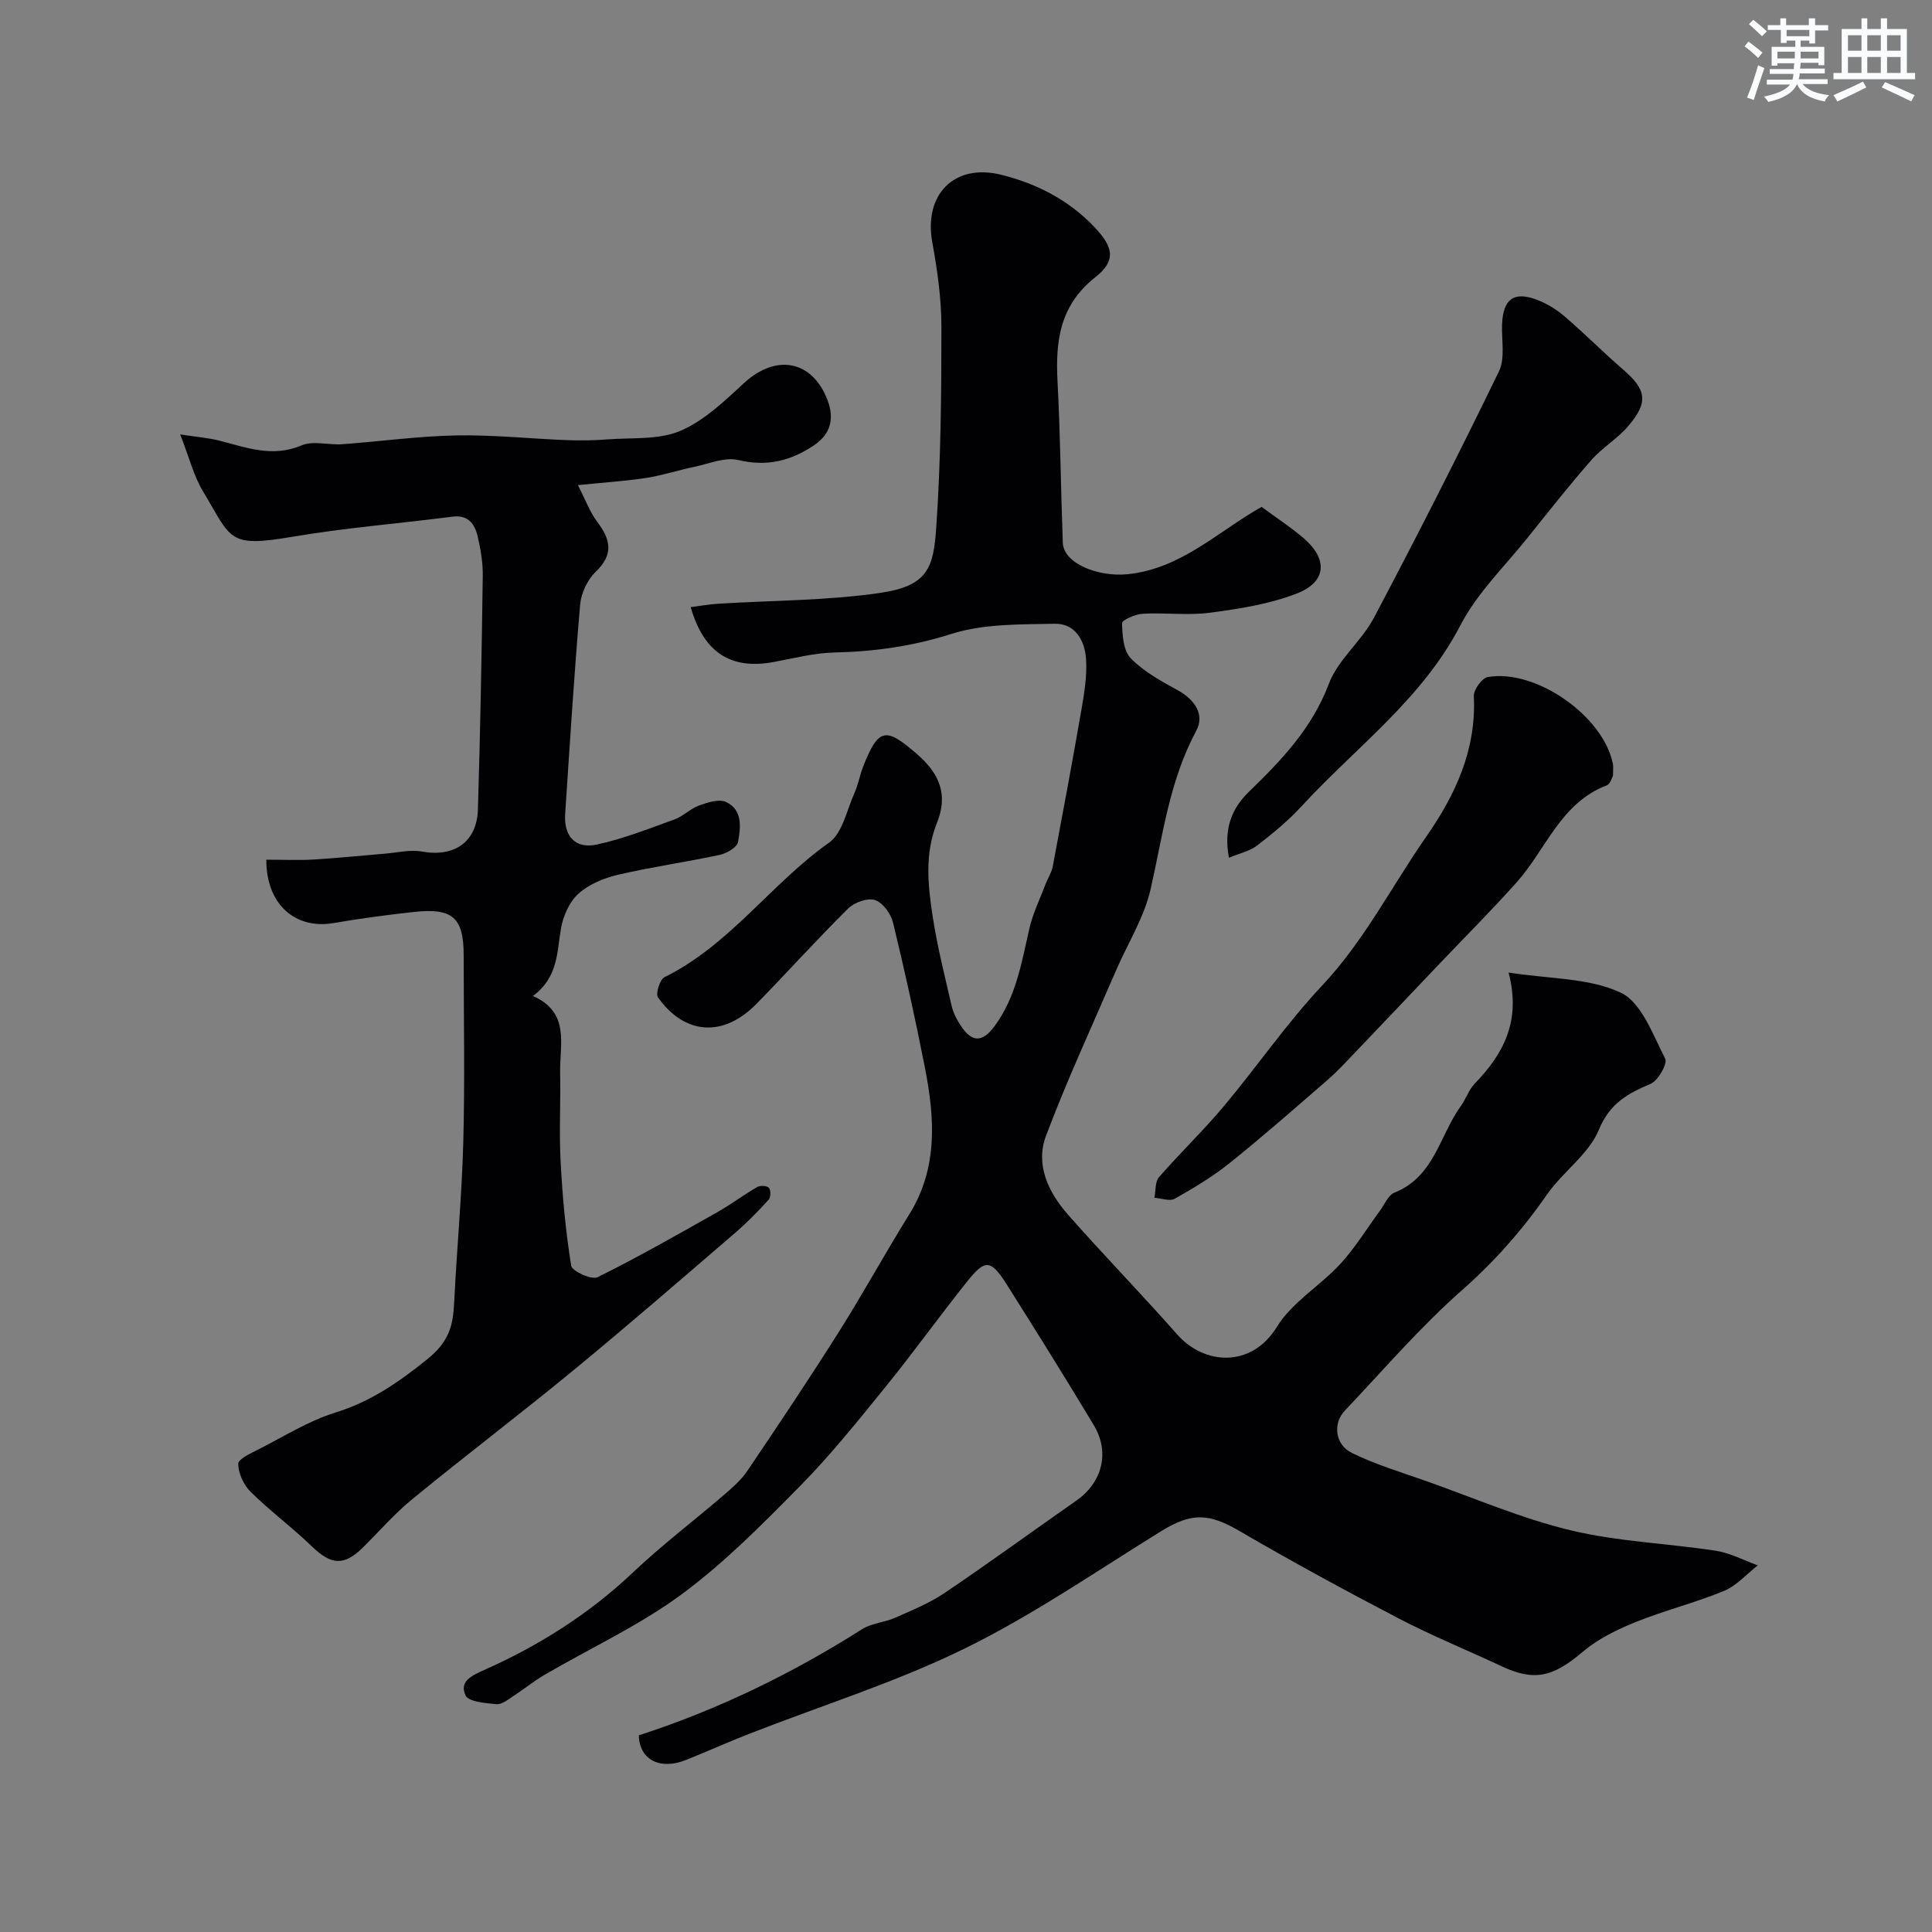
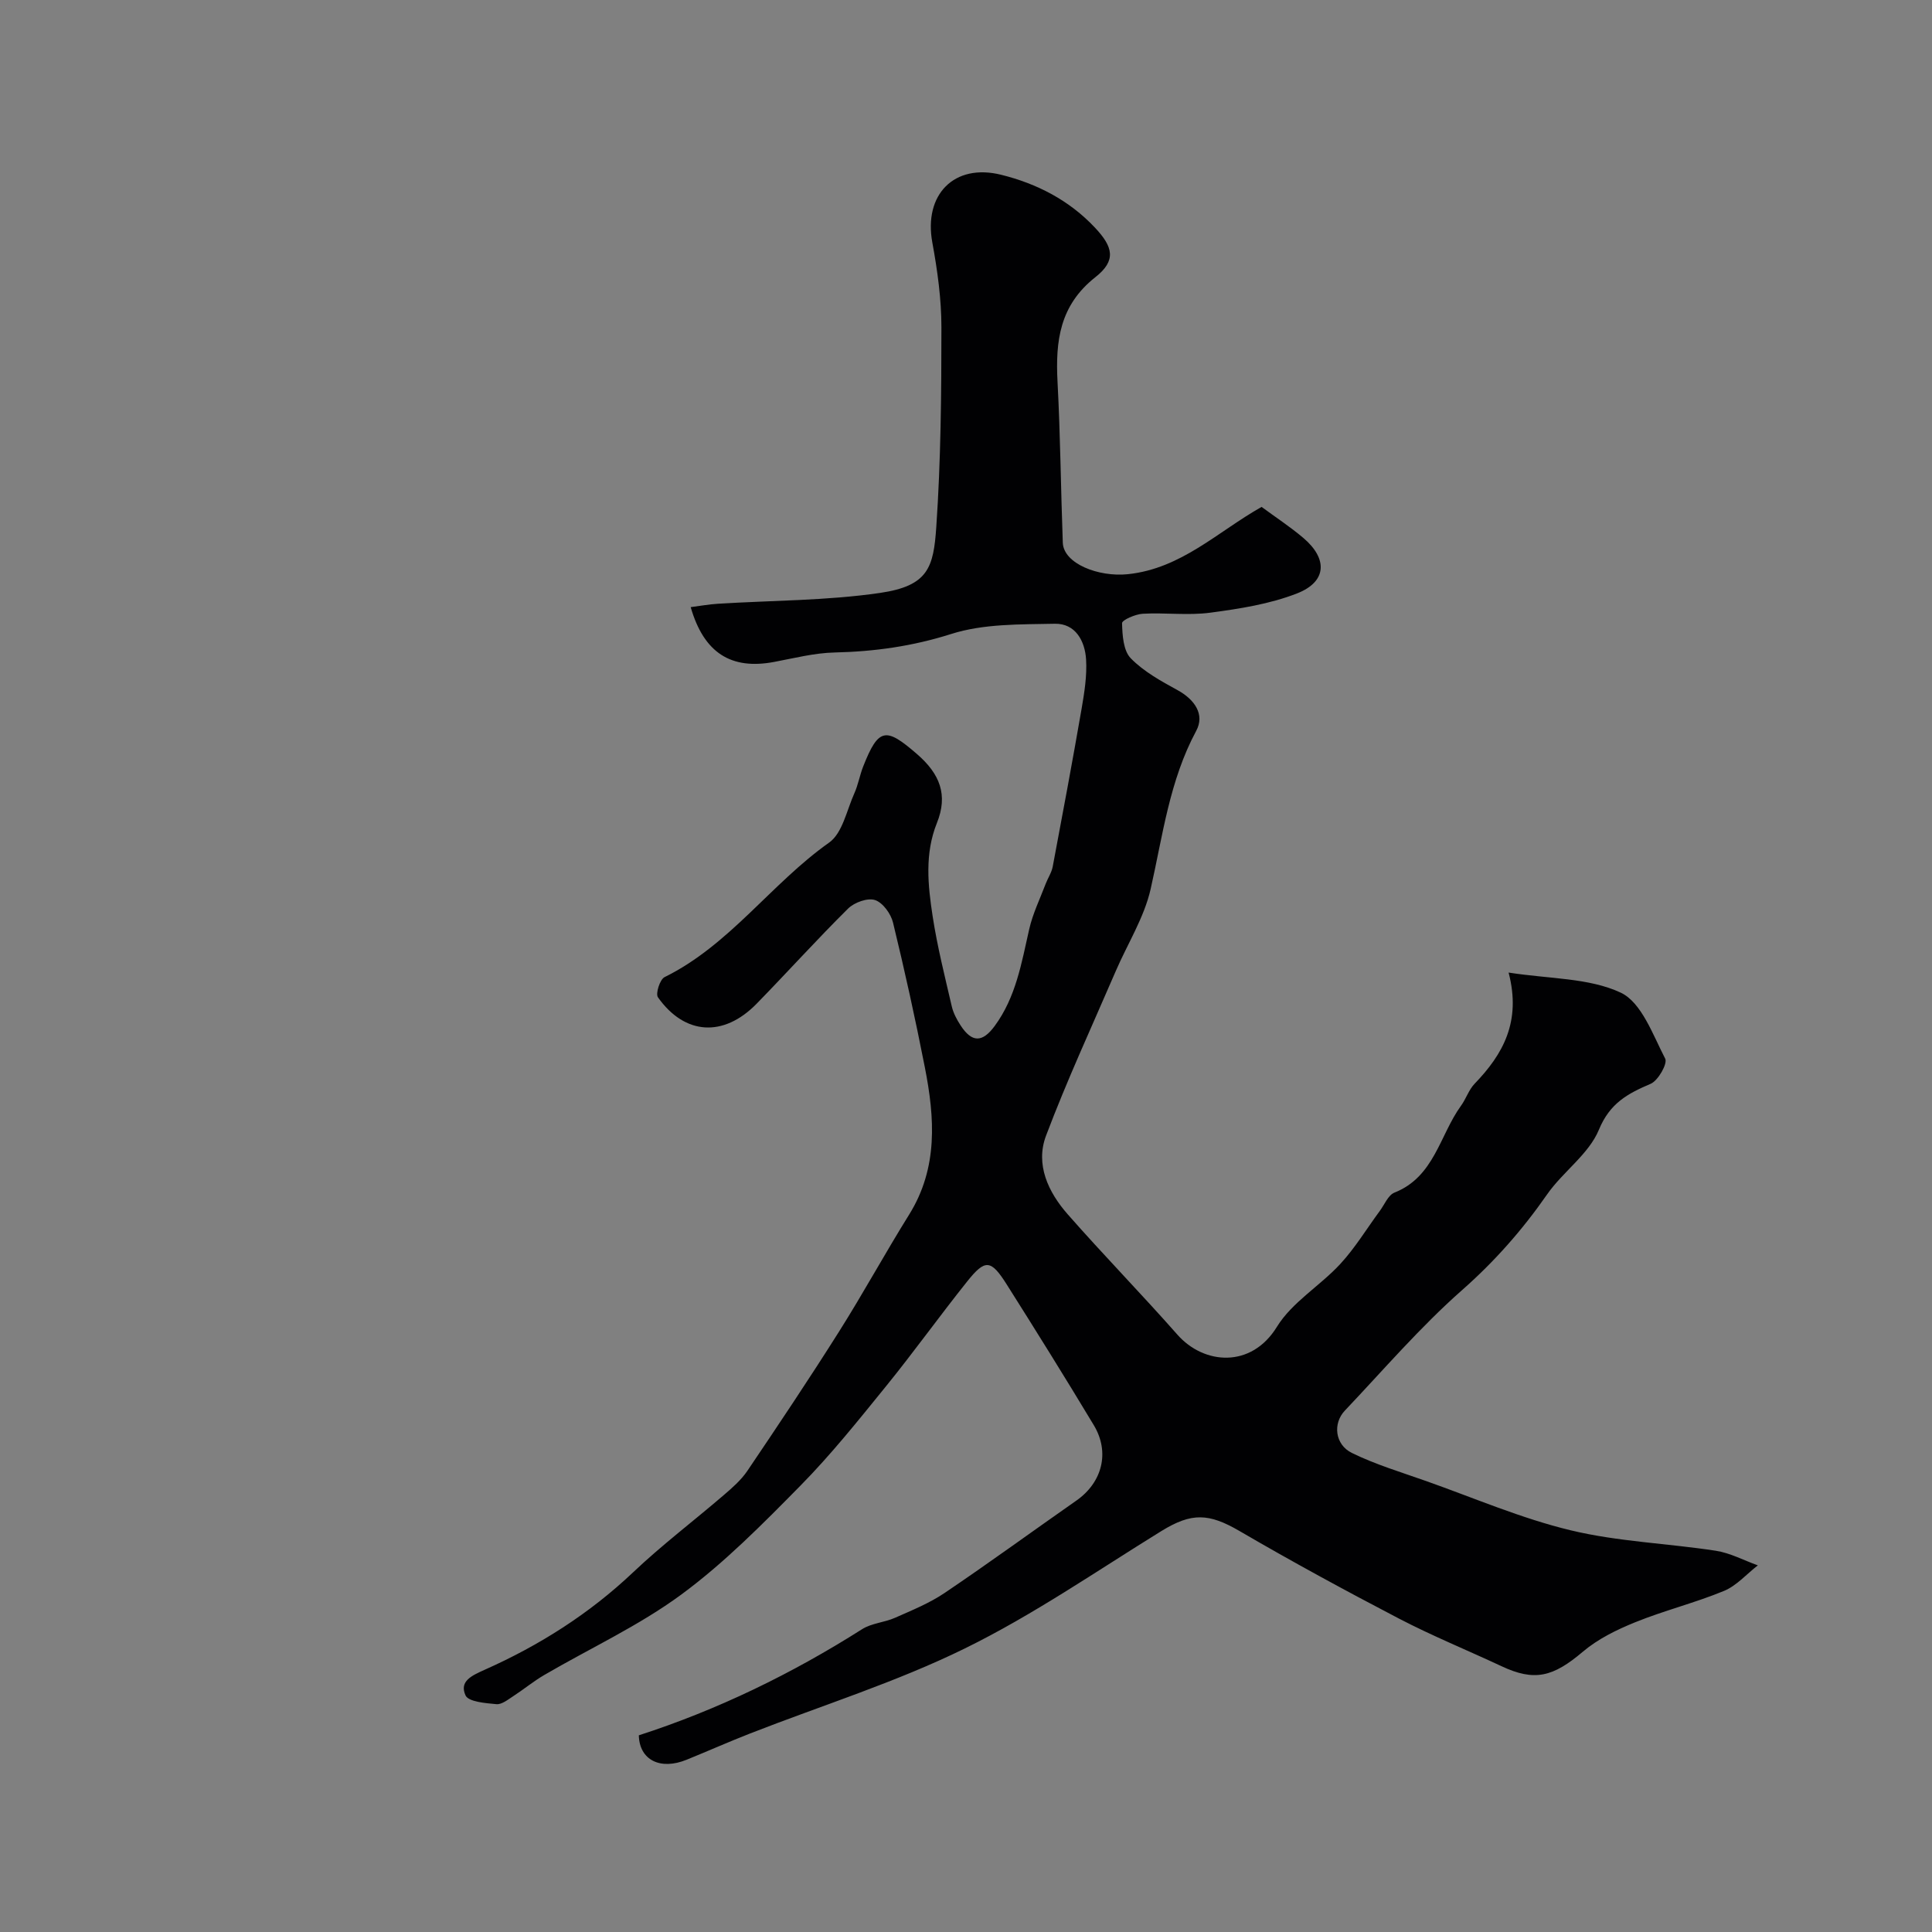
<svg xmlns="http://www.w3.org/2000/svg" enable-background="new 0 0 400 400" viewBox="0 0 400 400">
  <rect x="0" y="0" width="400" height="400" fill="#808080" stroke="none" />
  <g fill="#010103">
    <path d="m132.26 359.28c16.3-5.27 31.67-12.74 46.22-21.97 1.98-1.26 4.64-1.39 6.84-2.37 3.5-1.55 7.12-3.02 10.26-5.14 9.2-6.21 18.17-12.76 27.27-19.12 5.35-3.74 7-9.99 3.6-15.63-5.88-9.78-11.92-19.47-18.02-29.12-3.28-5.19-4.46-5.29-8.2-.6-5.72 7.16-11.06 14.62-16.83 21.73-5.7 7.02-11.37 14.13-17.7 20.55-7.81 7.93-15.73 15.96-24.65 22.53-8.78 6.46-18.88 11.11-28.35 16.64-2.25 1.31-4.27 2.99-6.46 4.41-1.08.7-2.36 1.74-3.46 1.64-2.26-.21-5.79-.48-6.4-1.82-1.34-2.96 1.32-4.11 4.05-5.34 11.28-5.03 21.6-11.57 30.65-20.14 5.95-5.64 12.53-10.63 18.76-15.98 1.76-1.51 3.58-3.1 4.87-4.99 6.43-9.52 12.82-19.07 18.95-28.78 5.05-7.99 9.58-16.31 14.58-24.33 6.02-9.69 5.29-20.03 3.24-30.47-1.97-10.04-4.17-20.03-6.59-29.97-.44-1.82-2.11-4.13-3.72-4.66-1.54-.51-4.28.48-5.57 1.75-6.48 6.41-12.59 13.2-18.96 19.72-6.84 6.99-14.87 6.5-20.42-1.34-.53-.75.4-3.69 1.36-4.17 13.51-6.66 22.06-19.36 34.08-27.86 2.77-1.96 3.64-6.69 5.23-10.22.79-1.76 1.11-3.73 1.82-5.53 3.19-8.1 4.71-8.15 11.12-2.6 4.79 4.14 6.48 8.49 4.15 14.28-2.56 6.37-1.87 12.91-.88 19.36.96 6.26 2.52 12.42 3.95 18.6.32 1.39 1.04 2.75 1.83 3.96 2.35 3.61 4.52 3.57 7.06.12 4.4-5.98 5.56-13.06 7.15-20.05.73-3.21 2.22-6.26 3.4-9.37.46-1.21 1.24-2.35 1.47-3.6 2.05-10.87 4.08-21.74 5.97-32.64.58-3.38 1.14-6.86.93-10.25-.24-3.81-2.2-7.45-6.47-7.37-7.2.15-14.75-.02-21.46 2.12-8 2.54-15.86 3.64-24.11 3.83-4.2.09-8.4 1.18-12.57 1.96-8.85 1.66-14.51-1.83-17.25-11.35 1.96-.25 3.8-.59 5.65-.7 11.19-.7 22.48-.63 33.54-2.24 10.02-1.46 11.09-5.29 11.66-13.69.94-13.73 1.06-27.52 1.06-41.29 0-5.86-.82-11.78-1.88-17.56-1.83-9.91 4.5-16.47 14.27-14.03 7.4 1.84 14.05 5.26 19.39 10.93 3.78 4.02 4.48 6.81.09 10.27-7.4 5.84-8.27 13.23-7.83 21.66.59 11.09.68 22.2 1.09 33.3.16 4.37 7.44 7.16 13.47 6.53 11.08-1.16 18.62-8.83 27.69-13.93 2.91 2.15 5.93 4.12 8.66 6.44 5.09 4.33 4.84 9.06-1.32 11.47-5.66 2.21-11.89 3.18-17.97 3.99-4.58.61-9.33-.04-13.98.22-1.53.09-4.29 1.3-4.28 1.95.06 2.49.26 5.69 1.8 7.27 2.67 2.74 6.24 4.71 9.66 6.58 3.59 1.96 5.72 5.06 3.89 8.45-5.54 10.31-6.91 21.62-9.43 32.74-1.34 5.92-4.8 11.35-7.24 17.03-4.88 11.32-10.07 22.52-14.42 34.04-2.25 5.97.46 11.7 4.49 16.28 7.41 8.44 15.28 16.49 22.71 24.92 5.47 6.2 15.28 7.04 20.61-1.64 3.13-5.09 8.94-8.47 13.12-13.01 3.08-3.34 5.47-7.31 8.18-10.98.97-1.31 1.72-3.26 3.02-3.78 8.27-3.27 9.36-11.88 13.78-17.98 1.05-1.44 1.61-3.3 2.82-4.56 5.87-6.09 9.7-12.84 7.04-23.02 8.53 1.33 16.65 1.08 23.22 4.16 4.31 2.03 6.64 8.72 9.2 13.66.53 1.02-1.45 4.54-3.01 5.21-4.75 2.03-8.44 3.99-10.72 9.52-2.09 5.06-7.45 8.68-10.72 13.38-5.1 7.33-10.83 13.84-17.59 19.8-8.69 7.66-16.3 16.54-24.29 24.97-2.52 2.66-2.05 7.04 1.47 8.76 4.9 2.4 10.21 3.99 15.38 5.82 9.93 3.51 19.7 7.74 29.9 10.19 9.8 2.36 20.07 2.7 30.08 4.24 2.98.46 5.79 1.99 8.68 3.02-2.32 1.8-4.39 4.21-7 5.29-6 2.48-12.37 4.05-18.39 6.49-3.83 1.55-7.73 3.46-10.85 6.11-6.17 5.23-10 6.2-16.85 2.98-7.05-3.3-14.29-6.25-21.19-9.84-11.14-5.81-22.2-11.82-33.05-18.15-6.32-3.68-9.89-3.85-16.16.02-13.46 8.31-26.57 17.38-40.72 24.32-14.26 7-29.61 11.79-44.46 17.6-4.4 1.72-8.72 3.64-13.1 5.42-5.43 2.22-9.78.1-9.91-5.05z" />
-     <path d="m55.14 177.99c3.45 0 6.61.15 9.74-.03 4.91-.29 9.81-.81 14.72-1.21 2.6-.21 5.3-.89 7.79-.44 6.65 1.19 11.35-1.95 11.56-8.75.49-16.1.78-32.2 1-48.3.04-2.76-.43-5.58-1.07-8.27-.61-2.54-1.97-4.44-5.23-4.02-11.04 1.43-22.18 2.3-33.15 4.17-13.45 2.29-12.52.44-18.43-9.34-1.98-3.27-2.92-7.17-4.76-11.86 3.33.52 5.79.7 8.15 1.3 5.6 1.43 10.97 3.53 16.98.97 2.4-1.02 5.61-.03 8.43-.24 7.86-.57 15.71-1.67 23.57-1.82 7.59-.15 15.19.67 22.78.97 2.85.11 5.73.07 8.57-.15 5.07-.39 10.59.14 15.05-1.76 4.95-2.1 9.19-6.21 13.27-9.96 6.58-6.03 14.08-4.68 17.23 3.62 1.38 3.66.77 6.91-2.8 9.32-4.85 3.26-9.79 4.46-15.72 3.05-2.76-.65-6.04.78-9.06 1.41-3.32.69-6.58 1.77-9.92 2.29-4.33.67-8.72.94-14.19 1.5 1.56 3.02 2.46 5.56 4.01 7.61 2.79 3.68 3.42 6.74-.33 10.34-1.71 1.64-3.02 4.42-3.22 6.79-1.24 14.44-2.14 28.9-3.1 43.36-.3 4.57 2.1 7.27 6.52 6.32 5.49-1.18 10.79-3.28 16.1-5.2 1.81-.65 3.28-2.23 5.09-2.88 1.76-.64 4.1-1.41 5.56-.75 3.51 1.6 3.09 5.28 2.52 8.3-.21 1.11-2.34 2.35-3.78 2.66-7 1.5-14.11 2.5-21.08 4.12-2.91.68-6.03 1.97-8.19 3.93-1.88 1.7-3.17 4.64-3.61 7.22-.85 4.9-.56 10.05-5.8 13.95 7.74 3.42 5.52 10.01 5.63 15.82.13 6.16-.23 12.35.1 18.49.38 7.21 1.04 14.43 2.19 21.54.18 1.13 4.24 2.97 5.46 2.37 8.42-4.16 16.59-8.84 24.79-13.46 2.83-1.6 5.44-3.58 8.26-5.21.62-.36 2.04-.28 2.43.17.41.48.39 1.96-.05 2.45-2.18 2.39-4.45 4.72-6.9 6.83-11.1 9.54-22.15 19.13-33.45 28.43-11 9.05-22.36 17.67-33.38 26.69-3.72 3.04-6.91 6.74-10.35 10.13-3.86 3.8-6.53 3.54-10.47-.27-4.07-3.93-8.66-7.33-12.69-11.3-1.45-1.43-2.58-3.85-2.58-5.82 0-1.03 2.68-2.22 4.3-3.05 5.19-2.64 10.24-5.83 15.74-7.54 7.3-2.27 12.97-6.15 18.94-10.94 4.75-3.8 5.49-7.1 5.73-12 .54-11.04 1.59-22.06 1.88-33.11.34-12.86.08-25.73.08-38.6 0-7.87-2.27-9.91-10.39-9.01-5.53.61-11.06 1.34-16.54 2.29-7.92 1.37-13.98-3.88-13.93-13.12z" />
-     <path d="m254.44 177.59c-1.12-5.98.54-10.19 4.19-13.72 6.73-6.52 13.04-13.13 16.5-22.31 1.89-5.01 6.76-8.8 9.33-13.66 8.91-16.86 17.56-33.86 25.88-51.01 1.32-2.73.51-6.5.65-9.79.22-5.15 2.41-6.83 7.12-5.07 2.07.77 4.1 2 5.78 3.44 4.14 3.54 7.98 7.43 12.1 10.99 4.9 4.22 5.38 6.79 1.09 11.79-2.23 2.6-5.35 4.43-7.61 7.01-4.53 5.16-8.8 10.57-13.09 15.94-4.8 6.01-10.54 11.55-14.02 18.26-7.92 15.3-21.61 25.21-32.83 37.41-2.77 3.02-5.99 5.67-9.25 8.18-1.53 1.18-3.65 1.62-5.84 2.54z" />
-     <path d="m333.96 160.56c-.16.26-.51 1.74-1.31 2.04-9.54 3.65-12.56 13.24-18.62 20.05-5.11 5.73-10.56 11.17-15.86 16.74-5.86 6.16-11.71 12.34-17.59 18.49-1.84 1.92-3.65 3.9-5.65 5.64-6.69 5.81-13.36 11.67-20.27 17.22-3.53 2.84-7.48 5.2-11.43 7.44-1.04.59-2.79-.1-4.22-.19.29-1.45.11-3.31.95-4.27 4.33-4.99 9.14-9.58 13.38-14.64 6.92-8.25 13.04-17.21 20.39-25.03 8.73-9.28 14.38-20.52 21.53-30.78 6.06-8.69 10.43-18.06 9.88-29.13-.07-1.32 1.67-3.74 2.87-3.96 10.01-1.76 24 8.13 25.93 18.01.1.47.02.99.02 2.37z" />
  </g>
-   <path d="m361.2 9.6.8-1c.9.7 1.9 1.4 2.9 2.3l-.9 1.1c-1-1-2-1.8-2.8-2.4zm.5 10.6c.9-2.1 1.6-4.3 2.3-6.7.4.2.8.4 1.3.6-.7 2.1-1.5 4.3-2.2 6.6zm.4-15.2.9-.9c1 .8 2 1.6 2.8 2.4l-1 1c-.9-.9-1.8-1.7-2.7-2.5zm12.5-1.2h1.2v1.4h2.7v1.1h-2.7v2.7h-1.2v-.6h-1.8v1.3h4.9v3.8h-1.2v-.5h-3.7c0 .4-.1.9-.1 1.2h5.1v1h-5.2c0 .5-.1.9-.2 1.2h6v1h-5.2c1.1 1.3 2.9 2 5.5 2.3-.4.4-.7.8-.9 1.3-2.9-.5-4.8-1.6-5.7-3.5h-.1c-.8 1.7-2.7 2.9-5.9 3.6-.2-.4-.6-.8-.9-1.1 2.8-.6 4.6-1.4 5.4-2.5h-4.8v-1h5.3c.1-.3.2-.7.2-1.2h-4.9v-1h5c0-.4 0-.8.1-1.2h-3.5v.5h-1.2v-3.9h4.9v-1.3h-1.8v.5h-1.2v-2.7h-2.7v-1h2.6v-1.4h1.2v1.4h4.7v-1.4zm-6.6 8.3h3.6c0-.4 0-.9 0-1.4h-3.6zm1.9-4.6h4.7v-1.3h-4.7zm6.6 3.2h-3.7v1.4h3.7z" fill="#fafbfc" />
-   <path d="m385.3 3.8h1.3v2.2h2.8v-2.2h1.3v2.2h4.1v9.1h1.7v1.3h-16.9v-1.3h1.7v-9.1h4.1v-2.2zm.4 13.1.7 1.2c-1.8.9-3.8 1.9-6 2.9-.2-.4-.5-.8-.8-1.3 2.3-1 4.3-1.9 6.1-2.8zm-3.1-6.4h2.8v-3.2h-2.8zm0 4.6h2.8v-3.3h-2.8zm4-4.6h2.8v-3.2h-2.8zm0 4.6h2.8v-3.3h-2.8zm3.7 1.9c2.1.9 4.1 1.8 6.1 2.7l-.7 1.3c-2.2-1.1-4.2-2-6.1-2.9zm3.2-9.7h-2.8v3.2h2.8zm-2.8 7.8h2.8v-3.3h-2.8z" fill="#fafbfc" />
</svg>